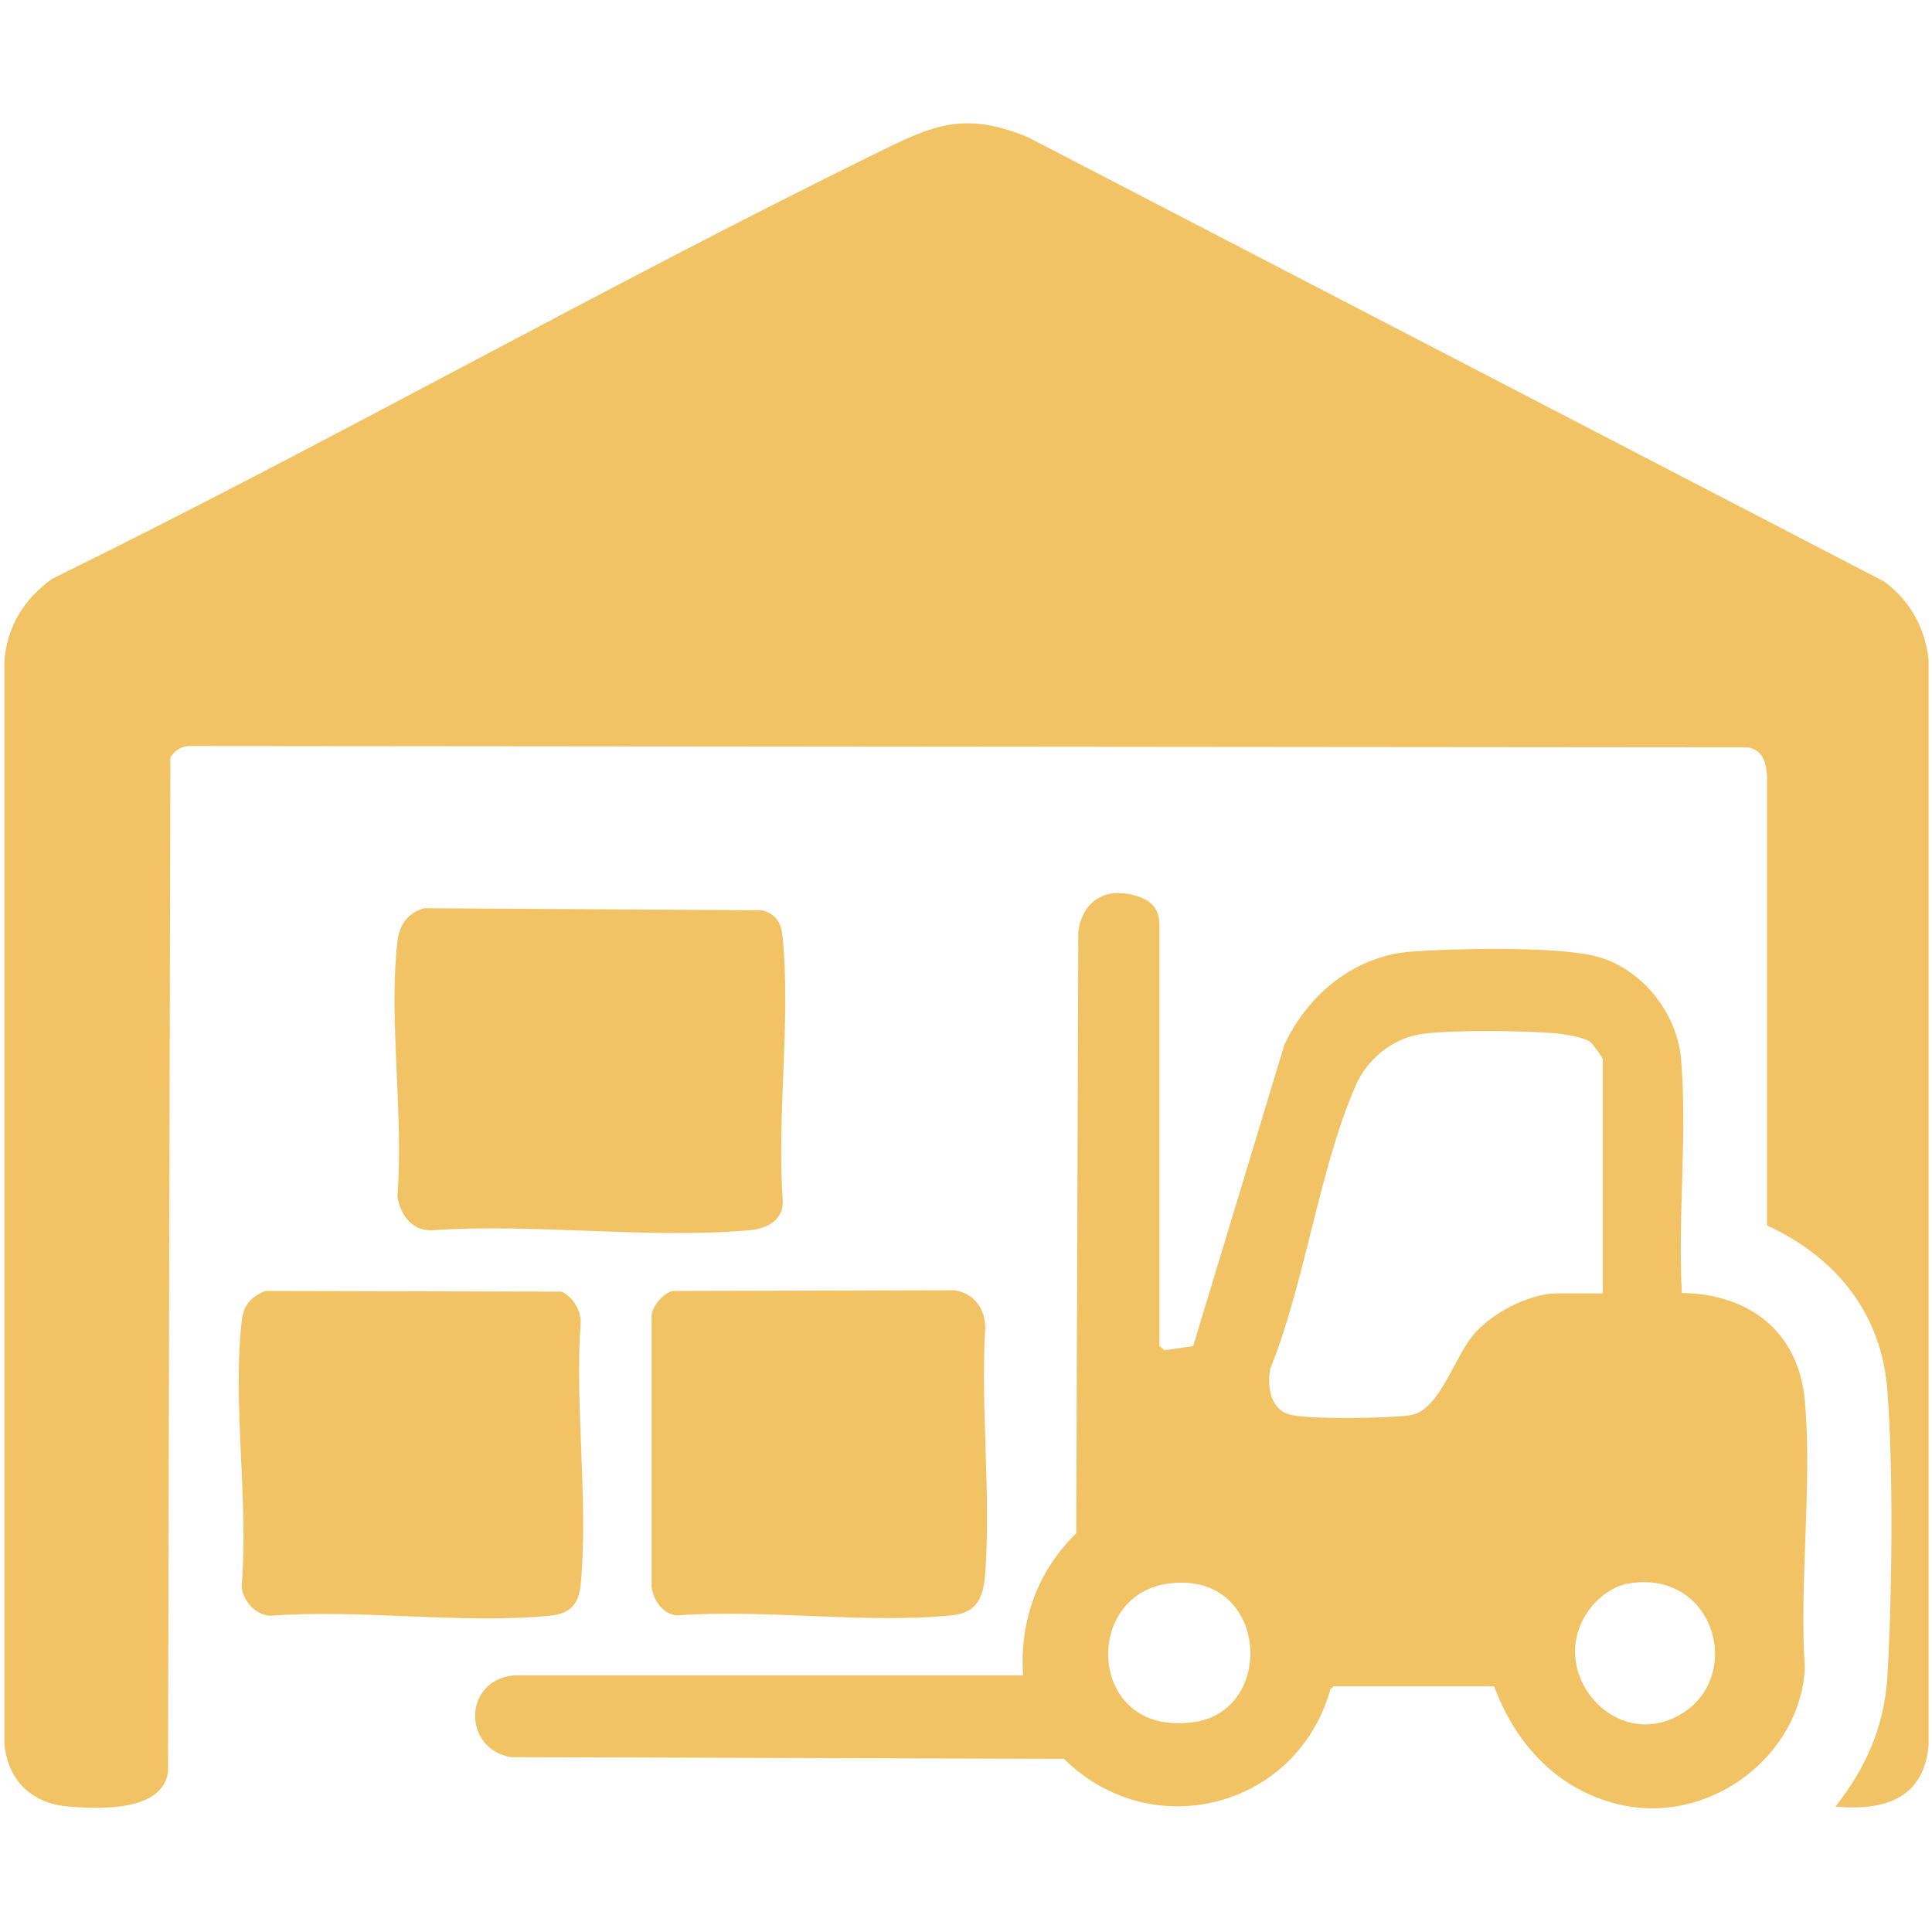
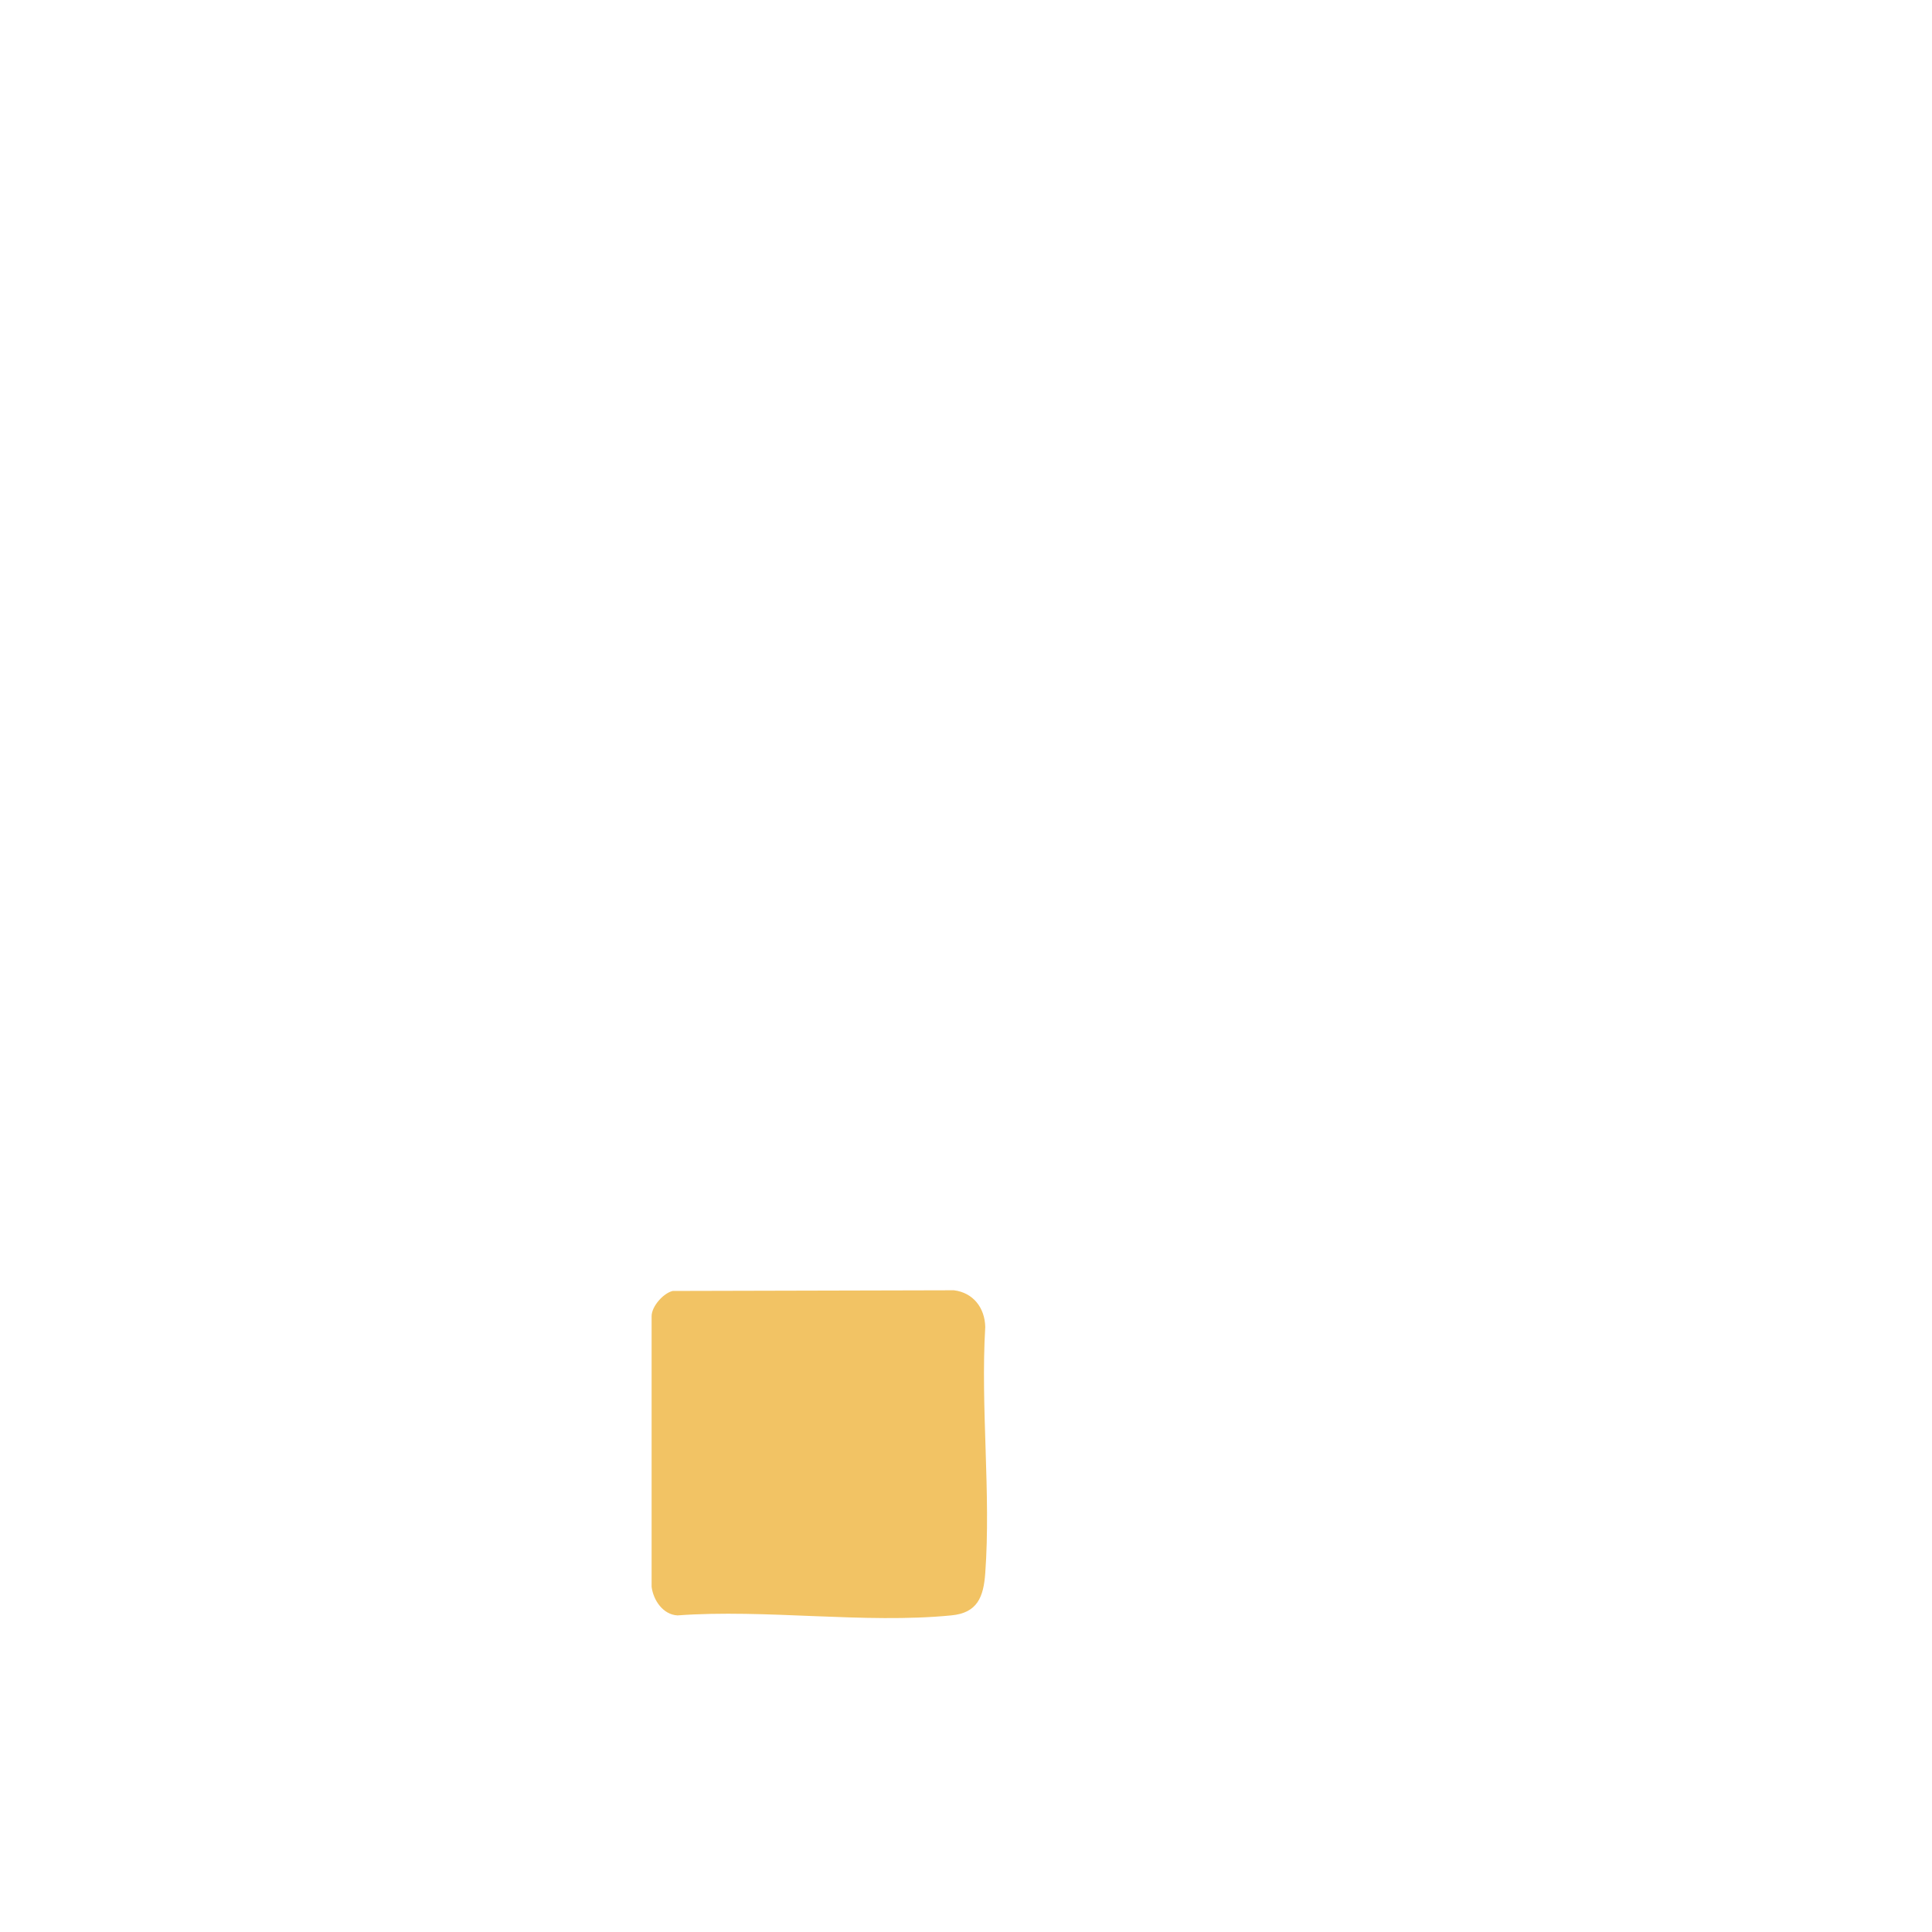
<svg xmlns="http://www.w3.org/2000/svg" id="Layer_1" version="1.1" viewBox="0 0 566.9 566.9">
  <defs>
    <style>
      .st0 {
        fill: #f2c364;
      }
    </style>
  </defs>
-   <path class="st0" d="M538.5,530.2c8.9-11.3,14.4-23.5,15.3-38.1,1.4-23.9,1.8-60.6,0-84.2-1.7-22.6-15.2-39.1-35.3-48.3v-132.2c-.4-4-1.2-7.1-5.5-8.1l-456.8-.4c-2.7-.1-4.9,1.1-6.2,3.4l-.7,297.7c-1.7,11.7-20.4,10.8-29.2,10.1s-17.3-5.7-18.8-18V193.7c.9-10.1,5.8-17.9,13.9-23.8,81-39.8,159.7-84.5,240.6-124.3,17.3-8.5,26.3-13.3,45.7-5.4l251.3,130.4c7.6,5.5,12.1,13.7,13.1,23v318.5c-1.4,15.8-13.2,19.3-27.3,18h-.1Z" />
-   <path class="st0" d="M340.4,395.1l1.3,1.1,8.4-1.2,26.8-88.5c7-14.9,20.8-26.2,37.6-27.3s45.1-1.4,55.2,1.8c12.9,4.1,22.5,16.7,23.6,30.1,1.8,22.1-1,46.1.2,68.3,19.9.3,34.3,11.4,36.1,31.7,2.2,25.1-1.7,53.2,0,78.6-1.6,25.9-27.8,45.2-53,40.1-18.8-3.8-31.7-17.5-38.2-35h-47.1c0,.1-.9.8-.9.8-9.7,34.9-52.4,46-78.2,20.5l-162.3-.5c-14.2-2.5-14-22.4.7-24h149.6c-1.1-15.9,4.3-30.7,15.6-41.7l.6-176.6c1.2-8.2,6.9-12.6,15.2-10.9s8.6,6.3,8.6,9.8v122.7l.2.2ZM470.3,379.4v-68.6c0-.4-3-4.6-3.7-5.1-2-1.4-7.8-2.3-10.3-2.5-9.6-.8-29.1-1-38.4.1-8.8,1-16.6,7.2-20.1,15.2-10.8,24.7-14.8,57.7-25.1,83.2-.9,5.1,0,11.6,5.5,13.3s31.6,1.1,36,.2c8.6-1.8,12.6-17.7,18.9-24.4s16.7-11.3,24-11.3h13.2ZM342.6,464.7c-25.6,3.7-23.2,45.8,8.4,40.5,23.7-4,20.9-44.7-8.4-40.5ZM478.1,464.6c-4.6.7-8.9,3.9-11.7,7.6-13.2,17.8,7,41.9,26.3,31.1s10.7-42.7-14.6-38.7h0Z" />
-   <path class="st0" d="M124.4,266.5l99.3.6c4.5,1.4,5.6,4,6,8.4,2.3,24.4-1.8,52.3,0,77.1,0,5.7-4.9,8-10,8.4-29.6,2.6-63.1-2.1-93.1,0-5.8.2-9.3-4.8-10-10.1,1.9-23.6-2.6-51.5,0-74.6.6-5,3-8.3,7.8-9.8h0Z" />
-   <path class="st0" d="M77.9,378.8l86.9.2c3.3,1.6,5.5,5.2,5.6,8.8-1.8,24.8,2.3,52.7,0,77.1-.6,5.9-3.2,8.7-9.2,9.2-25.8,2.5-55.6-2-81.9,0-4.5-.3-7.8-4.2-8.4-8.4,2.1-24.7-2.7-53.6,0-77.8.5-4.8,2.5-7.3,7-9.1h0Z" />
  <path class="st0" d="M197.4,378.8l82.5-.2c5.7.7,9.1,5.2,9.2,10.8-1.4,23.5,1.7,48.9,0,72.2-.5,7-2.3,11.7-10,12.4-25.3,2.5-54.5-1.9-80.3,0-4.2-.2-7.1-4.4-7.6-8.4v-79.4c0-2.9,3.5-6.8,6.2-7.4Z" />
</svg>